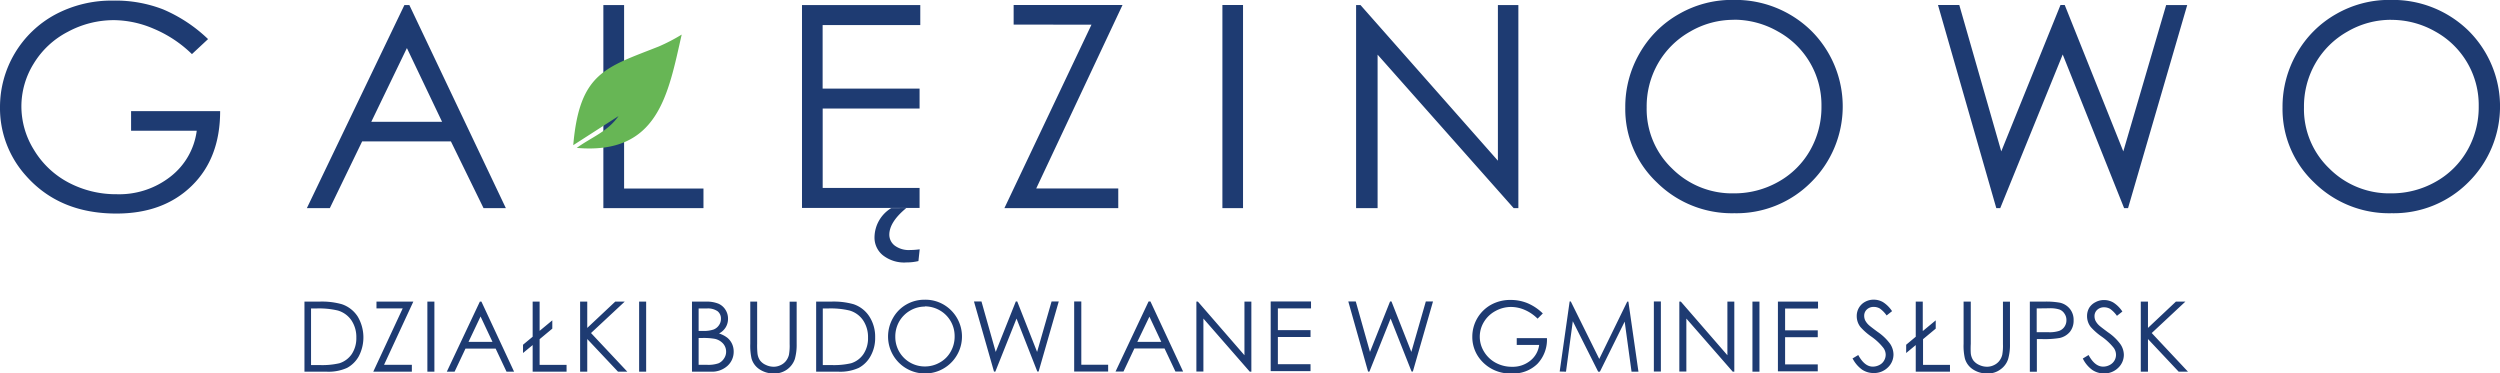
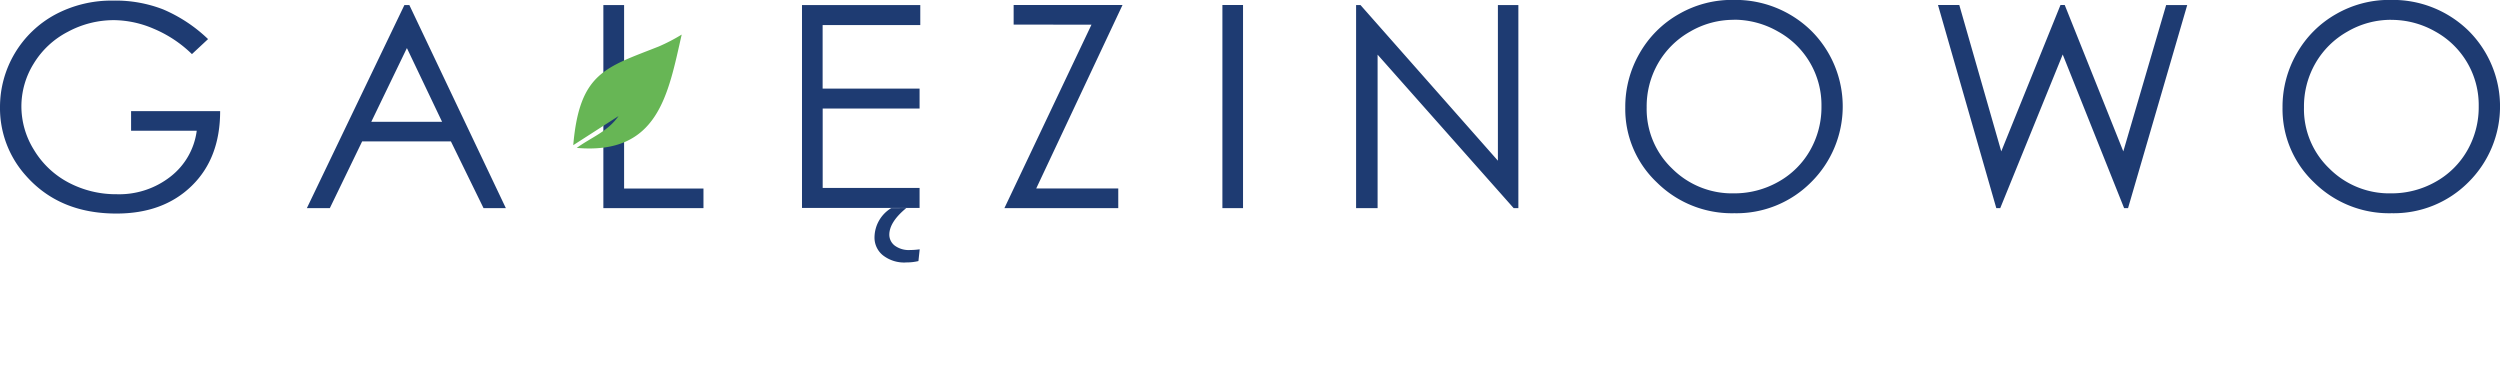
<svg xmlns="http://www.w3.org/2000/svg" id="Warstwa_1" data-name="Warstwa 1" width="459.26" height="68.6" viewBox="0 0 459.26 68.6">
  <defs>
    <style>.cls-1{fill:#1e3b72;}.cls-2{fill:#67b655;fill-rule:evenodd;}</style>
  </defs>
  <path class="cls-1" d="M107.27,524.68l-2.94,2.74a22.47,22.47,0,0,0-7-4.65A18.9,18.9,0,0,0,90,521.18a17.78,17.78,0,0,0-8.5,2.16,15.81,15.81,0,0,0-6.25,5.84A14.92,14.92,0,0,0,73,537a15.12,15.12,0,0,0,2.3,8,16.25,16.25,0,0,0,6.33,6,18.63,18.63,0,0,0,8.88,2.16,15.26,15.26,0,0,0,9.9-3.25,12.72,12.72,0,0,0,4.8-8.41H93.15v-3.6h16.36q0,8.64-5.23,13.73t-13.84,5.08q-10.5,0-16.65-7a18.54,18.54,0,0,1-4.72-12.55,19.31,19.31,0,0,1,10.13-17,22,22,0,0,1,10.68-2.57A24.16,24.16,0,0,1,99,519.19a27.38,27.38,0,0,1,8.31,5.49Zm37-6.27L162,555.72H157.9l-6-12.27H135.6l-5.94,12.27h-4.22l17.92-37.31Zm-.46,7.92-6.53,13.52h13l-6.45-13.52Zm36.09-7.92h3.82v33.71H198.3v3.6H179.91V518.41Zm36.48,0h21.75v3.68H220.19v11.67H238v3.66h-17.8V552H238v3.68h-21.6V518.41Zm16.4,37.31a6.35,6.35,0,0,0-3.06,5.41,4.16,4.16,0,0,0,1.51,3.22,6.33,6.33,0,0,0,4.37,1.34,9.49,9.49,0,0,0,2.19-.25l.23-2.16a13.78,13.78,0,0,1-1.78.13,4.33,4.33,0,0,1-2.8-.81,2.53,2.53,0,0,1-1-2c0-1.52,1-3.16,3.12-4.9ZM255.28,522v-3.6h20L259.43,552.1H274.5v3.62H253.58l16-33.71Zm38.35-3.6h3.79v37.31h-3.79V518.41Zm24.56,37.31V518.41H319L344.24,547V518.41H348v37.31h-.86l-25-28.2v28.2Zm69.18-38.24a19.89,19.89,0,0,1,14.42,5.65,19.59,19.59,0,0,1,0,27.82,19.31,19.31,0,0,1-14.12,5.71A19.55,19.55,0,0,1,373.45,551a18.52,18.52,0,0,1-5.81-13.75,19.64,19.64,0,0,1,2.64-10,19.17,19.17,0,0,1,7.22-7.19,19.52,19.52,0,0,1,9.87-2.6Zm.19,3.65a15.82,15.82,0,0,0-8,2.16,15.62,15.62,0,0,0-5.88,5.81,15.92,15.92,0,0,0-2.11,8.13,15.09,15.09,0,0,0,4.68,11.23A15.57,15.57,0,0,0,387.56,553a16.42,16.42,0,0,0,8.16-2.1,15.2,15.2,0,0,0,5.85-5.76,16,16,0,0,0,2.11-8.11,15.42,15.42,0,0,0-8-13.77,16.22,16.22,0,0,0-8.1-2.16Zm37.56-2.72H429l7.71,26.89,10.88-26.89h.78l10.76,26.89L467,518.41h3.87L460,555.72h-.72L448,527.49l-11.48,28.23h-.72l-10.71-37.31Zm83-.93a19.89,19.89,0,0,1,14.42,5.65,19.59,19.59,0,0,1,0,27.82,19.34,19.34,0,0,1-14.12,5.71A19.59,19.59,0,0,1,494.18,551a18.55,18.55,0,0,1-5.8-13.75,19.64,19.64,0,0,1,2.64-10,19.14,19.14,0,0,1,7.21-7.19,19.59,19.59,0,0,1,9.88-2.6Zm.19,3.65a15.82,15.82,0,0,0-8,2.16,15.62,15.62,0,0,0-5.88,5.81,15.92,15.92,0,0,0-2.11,8.13A15.09,15.09,0,0,0,497,548.46,15.55,15.55,0,0,0,508.3,553a16.42,16.42,0,0,0,8.16-2.1,15.2,15.2,0,0,0,5.85-5.76,16,16,0,0,0,2.11-8.11,15.42,15.42,0,0,0-8-13.77A16.22,16.22,0,0,0,508.3,521.13Z" transform="translate(-69.07 -517.48)" />
-   <path class="cls-1" d="M125,585.76V572.89h2.66a13.53,13.53,0,0,1,4.19.47,5.58,5.58,0,0,1,2.93,2.27,7.51,7.51,0,0,1,.22,7.26,5.39,5.39,0,0,1-2.17,2.17,8.27,8.27,0,0,1-3.74.7Zm1.23-1.22h1.49a14,14,0,0,0,3.7-.33,4.33,4.33,0,0,0,2.28-1.7,5.28,5.28,0,0,0,.83-3,5.51,5.51,0,0,0-.9-3.18,4.56,4.56,0,0,0-2.51-1.81,14.94,14.94,0,0,0-4-.37h-.91v10.4Zm12-10.41v-1.24H145l-5.38,11.61h5.11v1.26h-7.09l5.41-11.63Zm9.35-1.24h1.29v12.87h-1.29V572.89Zm9.93,0,6,12.87h-1.39l-2-4.24h-5.54l-2,4.24h-1.43l6.07-12.87Zm-.16,2.73-2.21,4.66h4.4l-2.19-4.66Zm10.85,2.64,2.33-1.93v1.52l-2.33,1.94v4.72h4.95v1.25h-6.23v-4.89l-1.77,1.46v-1.52l1.77-1.47v-6.45h1.28v5.37Zm7.44-5.37h1.31v4.83l5.14-4.83h1.74l-6.19,5.77,6.67,7.1h-1.71l-5.65-6v6h-1.31V572.89Zm10.84,0h1.29v12.87h-1.29V572.89Zm9.67,0h2.53a5.82,5.82,0,0,1,2.35.37,2.87,2.87,0,0,1,1.3,1.11,3,3,0,0,1,.48,1.67,3,3,0,0,1-.42,1.56,3.09,3.09,0,0,1-1.23,1.14,4.88,4.88,0,0,1,1.54.8,3.17,3.17,0,0,1,.85,1.11,3.38,3.38,0,0,1,.3,1.42,3.46,3.46,0,0,1-1.13,2.61,4.23,4.23,0,0,1-3,1.08h-3.53V572.89Zm1.26,1.26v4.12h.73a5.65,5.65,0,0,0,2-.25,2.1,2.1,0,0,0,1-.79,2,2,0,0,0,.37-1.19,1.7,1.7,0,0,0-.61-1.38,3.1,3.1,0,0,0-2-.51Zm0,5.42v4.93H199a5.74,5.74,0,0,0,2.06-.28,2.27,2.27,0,0,0,1-.86,2.17,2.17,0,0,0,.4-1.27,2.23,2.23,0,0,0-.56-1.5,2.89,2.89,0,0,0-1.54-.87,11.77,11.77,0,0,0-2.28-.15Zm9.47-6.68h1.28v7.77a14,14,0,0,0,.06,1.72,2.82,2.82,0,0,0,.44,1.27,2.66,2.66,0,0,0,1.08.86,3.35,3.35,0,0,0,1.46.34,2.89,2.89,0,0,0,1.22-.27,2.7,2.7,0,0,0,1-.75,3,3,0,0,0,.58-1.16,9.51,9.51,0,0,0,.13-2v-7.77h1.29v7.77a9.56,9.56,0,0,1-.34,2.78,3.93,3.93,0,0,1-3.79,2.64,4.66,4.66,0,0,1-2.67-.75,3.54,3.54,0,0,1-1.49-2,10.87,10.87,0,0,1-.23-2.71v-7.77ZM219,585.76V572.89h2.67a13.58,13.58,0,0,1,4.19.47,5.56,5.56,0,0,1,2.92,2.27,6.84,6.84,0,0,1,1.06,3.85,6.76,6.76,0,0,1-.84,3.41,5.39,5.39,0,0,1-2.17,2.17,8.23,8.23,0,0,1-3.73.7Zm1.24-1.22h1.48a14,14,0,0,0,3.7-.33,4.26,4.26,0,0,0,2.28-1.7,5.2,5.2,0,0,0,.83-3,5.51,5.51,0,0,0-.9-3.18,4.53,4.53,0,0,0-2.51-1.81,14.89,14.89,0,0,0-4-.37h-.9v10.4Zm18.66-12a6.66,6.66,0,0,1,4.89,1.95,6.79,6.79,0,1,1-11.58,4.86,6.85,6.85,0,0,1,.9-3.44,6.53,6.53,0,0,1,2.44-2.48,6.64,6.64,0,0,1,3.35-.89Zm.06,1.26a5.33,5.33,0,0,0-2.7.74,5.45,5.45,0,0,0-2,2,5.57,5.57,0,0,0-.72,2.81,5.41,5.41,0,0,0,5.41,5.45,5.44,5.44,0,0,0,2.77-.73,5.09,5.09,0,0,0,2-2,5.56,5.56,0,0,0,.72-2.8,5.42,5.42,0,0,0-.72-2.77,5.35,5.35,0,0,0-2-2,5.48,5.48,0,0,0-2.75-.74Zm9.09-.94h1.32l2.62,9.27,3.69-9.27h.26l3.65,9.27,2.66-9.27h1.32l-3.7,12.87h-.24L255.81,576l-3.89,9.74h-.25L248,572.89Zm18.36,0h1.3v11.62h4.93v1.25H266.4V572.89Zm14,0,6,12.87H285l-2-4.24h-5.54l-2,4.24H274l6.07-12.87Zm-.16,2.73L278,580.28h4.4l-2.19-4.66Zm8.6,10.14V572.89h.28l8.55,9.85v-9.85h1.27v12.87h-.29L290.14,576v9.73Zm13.69-12.87h7.37v1.27h-6.09v4h6v1.26h-6v5h6v1.27H302.5V572.89Zm14.26,0h1.33l2.61,9.27,3.69-9.27h.26l3.65,9.27,2.66-9.27h1.32l-3.7,12.87h-.24L324.53,576l-3.89,9.74h-.25l-3.63-12.87Zm35.73,2.16-1,1a7.63,7.63,0,0,0-2.36-1.61,6.36,6.36,0,0,0-2.49-.54,5.88,5.88,0,0,0-2.88.74,5.48,5.48,0,0,0-2.12,2,5.21,5.21,0,0,0,0,5.45,5.6,5.6,0,0,0,2.15,2.06,6.18,6.18,0,0,0,3,.74,5.11,5.11,0,0,0,3.36-1.12,4.38,4.38,0,0,0,1.63-2.9H347.7v-1.24h5.55a6.45,6.45,0,0,1-1.77,4.74,6.33,6.33,0,0,1-4.69,1.75,7.06,7.06,0,0,1-5.65-2.43,6.45,6.45,0,0,1-1.6-4.33,6.7,6.7,0,0,1,3.43-5.86,7.28,7.28,0,0,1,3.62-.89,8.12,8.12,0,0,1,3.08.59,9.06,9.06,0,0,1,2.82,1.89Zm3.06,10.71,1.83-12.87h.21l5.23,10.56L368,572.89h.21l1.85,12.87h-1.27l-1.26-9.2-4.55,9.2h-.32L358,576.49l-1.25,9.27Zm17.3-12.87h1.29v12.87h-1.29V572.89Zm4.68,12.87V572.89h.28l8.55,9.85v-9.85h1.27v12.87h-.29L378.86,576v9.73ZM391,572.89h1.29v12.87H391V572.89Zm4.68,0h7.37v1.27H397v4h6v1.26h-6v5h6v1.27h-7.32V572.89Zm13.66,10.47,1.1-.66c.77,1.42,1.66,2.13,2.66,2.13a2.59,2.59,0,0,0,1.22-.3,2,2,0,0,0,.86-.81,2.1,2.1,0,0,0,.3-1.08,2.15,2.15,0,0,0-.44-1.27,10.23,10.23,0,0,0-2.2-2.06,11.26,11.26,0,0,1-2-1.76,3.22,3.22,0,0,1-.68-2,3,3,0,0,1,.4-1.53,2.89,2.89,0,0,1,1.13-1.09,3.24,3.24,0,0,1,1.59-.4,3.38,3.38,0,0,1,1.7.45,5.63,5.63,0,0,1,1.67,1.66l-1,.79a5.31,5.31,0,0,0-1.24-1.27,2.19,2.19,0,0,0-1.12-.3,1.78,1.78,0,0,0-1.27.47,1.54,1.54,0,0,0-.49,1.16,2,2,0,0,0,.17.82,3.09,3.09,0,0,0,.64.85c.17.17.72.6,1.66,1.29a9.32,9.32,0,0,1,2.29,2.19,3.61,3.61,0,0,1,.62,1.94,3.28,3.28,0,0,1-1.06,2.43,3.6,3.6,0,0,1-2.58,1,3.78,3.78,0,0,1-2.13-.63,5.73,5.73,0,0,1-1.76-2.09Zm13-5.1,2.33-1.93v1.52l-2.33,1.94v4.72h4.95v1.25H421v-4.89l-1.76,1.46v-1.52l1.76-1.47v-6.45h1.29v5.37Zm7.48-5.37h1.29v7.77a15,15,0,0,0,0,1.72,2.82,2.82,0,0,0,.44,1.27,2.73,2.73,0,0,0,1.08.86,3.35,3.35,0,0,0,1.46.34,2.86,2.86,0,0,0,1.22-.27,2.7,2.7,0,0,0,1-.75,3,3,0,0,0,.58-1.16,9.51,9.51,0,0,0,.13-2v-7.77h1.29v7.77a9.56,9.56,0,0,1-.34,2.78,3.7,3.7,0,0,1-1.35,1.85,3.8,3.8,0,0,1-2.44.79,4.66,4.66,0,0,1-2.67-.75,3.52,3.52,0,0,1-1.48-2,10.28,10.28,0,0,1-.24-2.71v-7.77Zm12.11,0h2.57a14.38,14.38,0,0,1,3,.2,3.27,3.27,0,0,1,1.8,1.11,3.19,3.19,0,0,1,.7,2.12,3.27,3.27,0,0,1-.68,2.12,3.4,3.4,0,0,1-1.88,1.13,16.81,16.81,0,0,1-3.27.2h-.92v6h-1.29V572.89Zm1.29,1.25v4.37l2.18,0a5.69,5.69,0,0,0,1.93-.24,2,2,0,0,0,1-.78,2.09,2.09,0,0,0,.35-1.2,2,2,0,0,0-.35-1.18,1.91,1.91,0,0,0-.92-.77,5.58,5.58,0,0,0-1.88-.23Zm8.44,9.22,1.09-.66q1.15,2.13,2.67,2.13a2.55,2.55,0,0,0,1.21-.3,2.13,2.13,0,0,0,.87-.81,2.09,2.09,0,0,0,.29-1.08,2.2,2.2,0,0,0-.43-1.27,10.58,10.58,0,0,0-2.21-2.06,11.26,11.26,0,0,1-2-1.76,3.22,3.22,0,0,1-.68-2,3,3,0,0,1,.4-1.53A2.89,2.89,0,0,1,454,573a3.24,3.24,0,0,1,1.59-.4,3.38,3.38,0,0,1,1.7.45,5.63,5.63,0,0,1,1.67,1.66l-1,.79a5.31,5.31,0,0,0-1.24-1.27,2.19,2.19,0,0,0-1.12-.3,1.8,1.8,0,0,0-1.27.47,1.54,1.54,0,0,0-.49,1.16,2,2,0,0,0,.17.82,3.09,3.09,0,0,0,.64.85c.17.17.73.6,1.66,1.29a9.14,9.14,0,0,1,2.29,2.19,3.54,3.54,0,0,1,.63,1.94,3.29,3.29,0,0,1-1.07,2.43,3.6,3.6,0,0,1-2.58,1,3.8,3.8,0,0,1-2.13-.63,5.62,5.62,0,0,1-1.75-2.09Zm10.68-10.47h1.32v4.83l5.13-4.83h1.74l-6.18,5.77,6.66,7.1h-1.71l-5.64-6v6h-1.32Z" transform="translate(-69.07 -517.48)" />
  <path class="cls-2" d="M174.38,544.15l8.32-5.35c-2,2.87-5,3.9-7.68,5.85,15,1.31,16.78-9.84,19.28-20.82a32.68,32.68,0,0,1-4.19,2.18C180.39,529.87,175.52,530.76,174.38,544.15Z" transform="translate(-69.07 -517.48)" />
</svg>